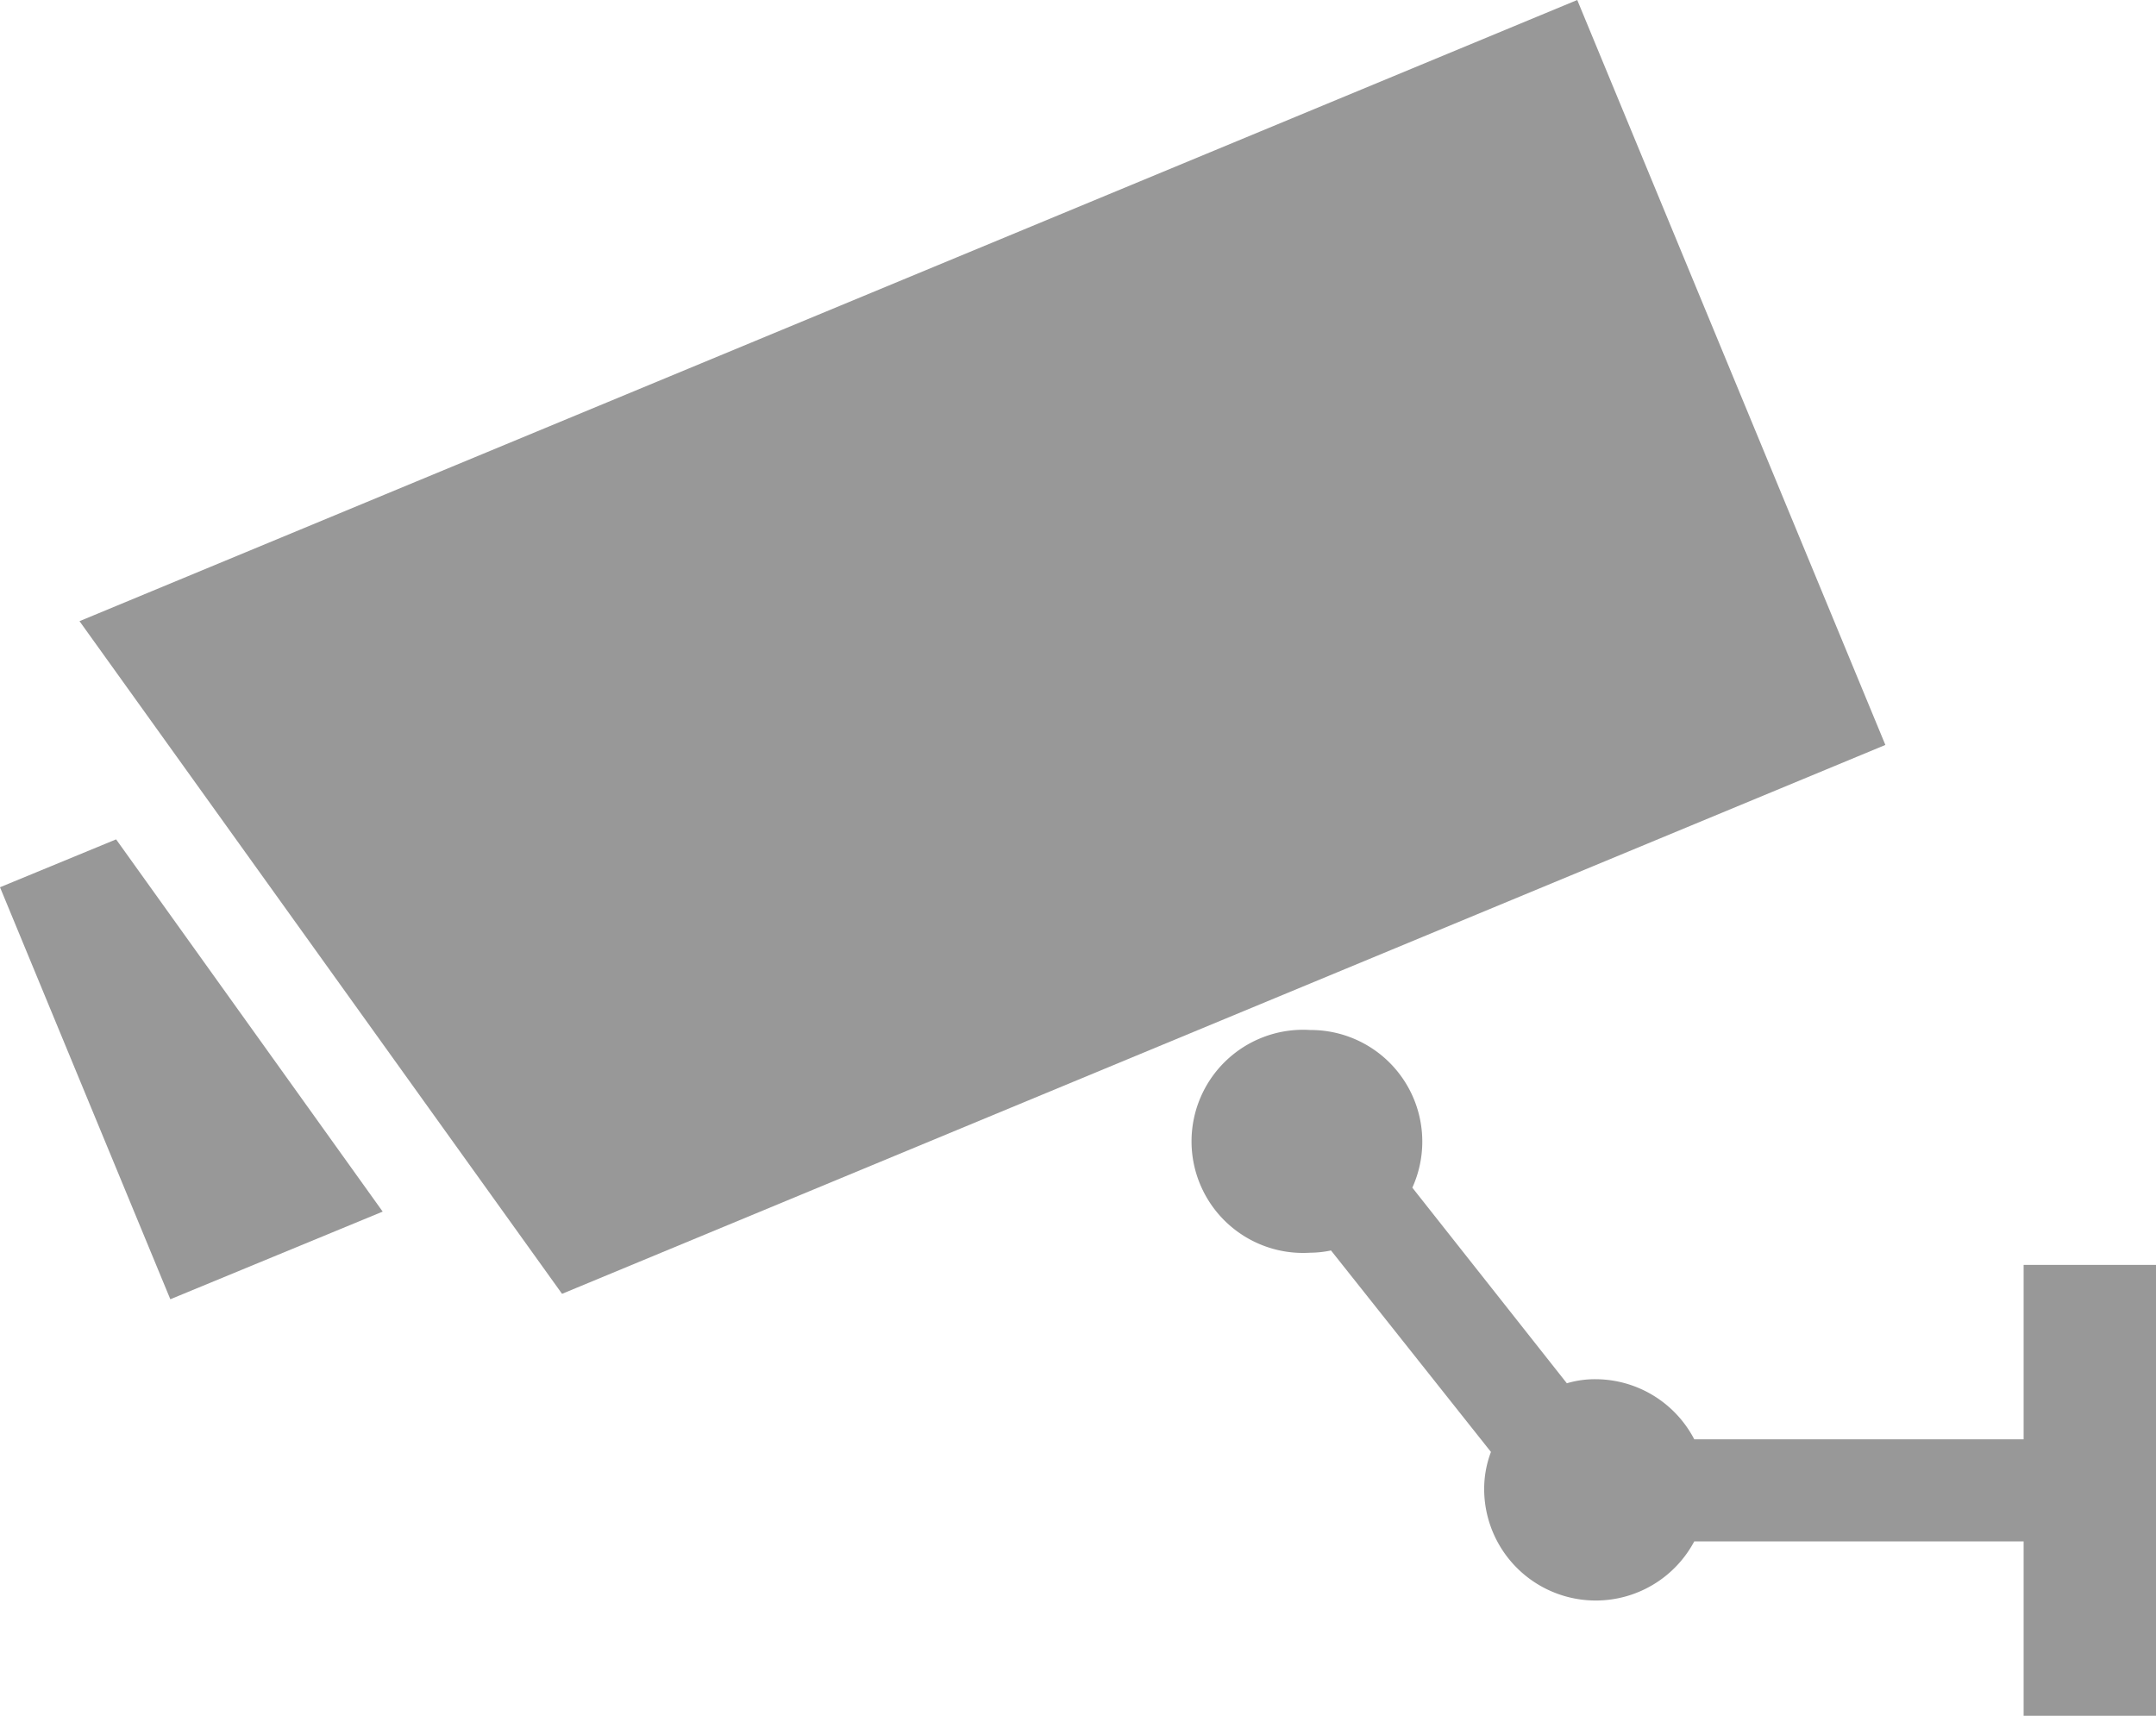
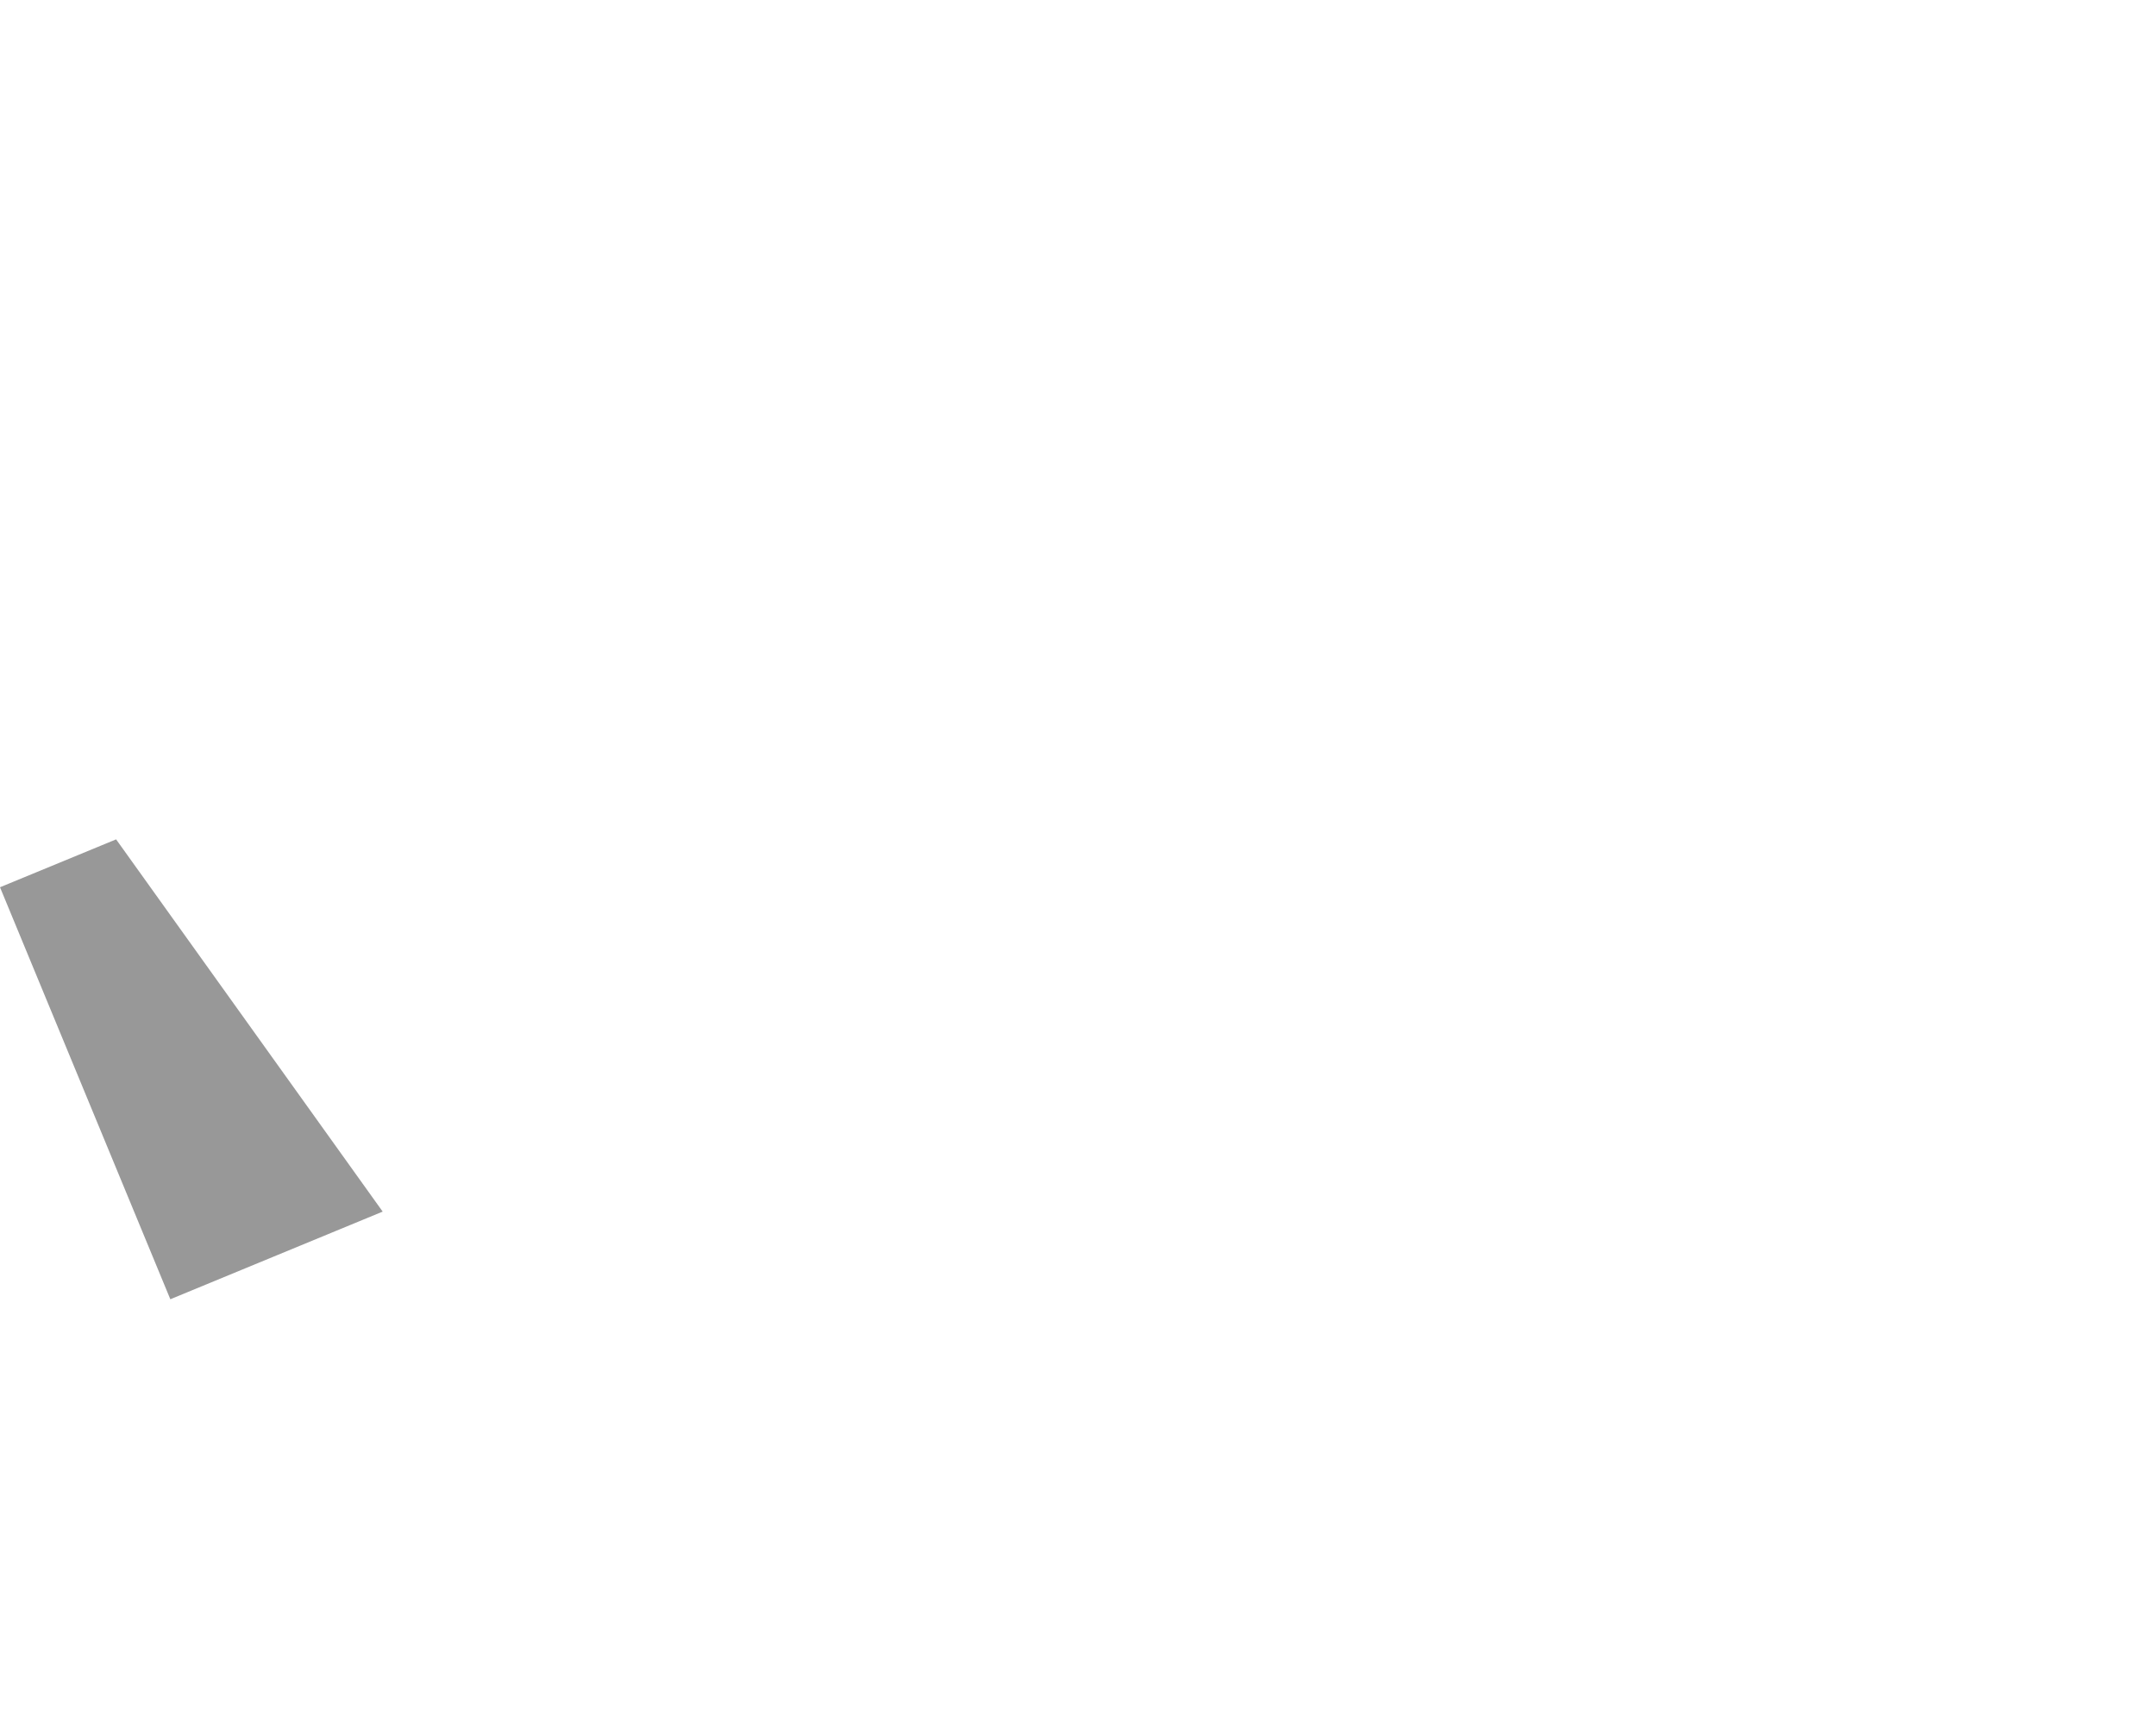
<svg xmlns="http://www.w3.org/2000/svg" viewBox="0 0 47.72 37.98">
  <defs>
    <style>.cls-1{fill:#989898;}</style>
  </defs>
  <g id="レイヤー_2" data-name="レイヤー 2">
    <g id="レイアウト">
-       <polygon class="cls-1" points="34.91 0 1.76 13.75 12.44 28.64 41.73 16.49 34.91 0" />
      <polygon class="cls-1" points="0 19.64 3.77 28.76 8.47 26.82 2.57 18.58 0 19.64" />
-       <path class="cls-1" d="M44.79,28v3.86H37.5a2.47,2.47,0,0,0-2.19-1.33,2.18,2.18,0,0,0-.63.09l-3.42-4.33A2.47,2.47,0,0,0,29,22.8a2.47,2.47,0,1,0,0,4.93,2.31,2.31,0,0,0,.46-.05L33,32.14a2.32,2.32,0,0,0-.15.84,2.47,2.47,0,0,0,4.65,1.14h7.29V38h2.93V28Z" />
    </g>
  </g>
</svg>